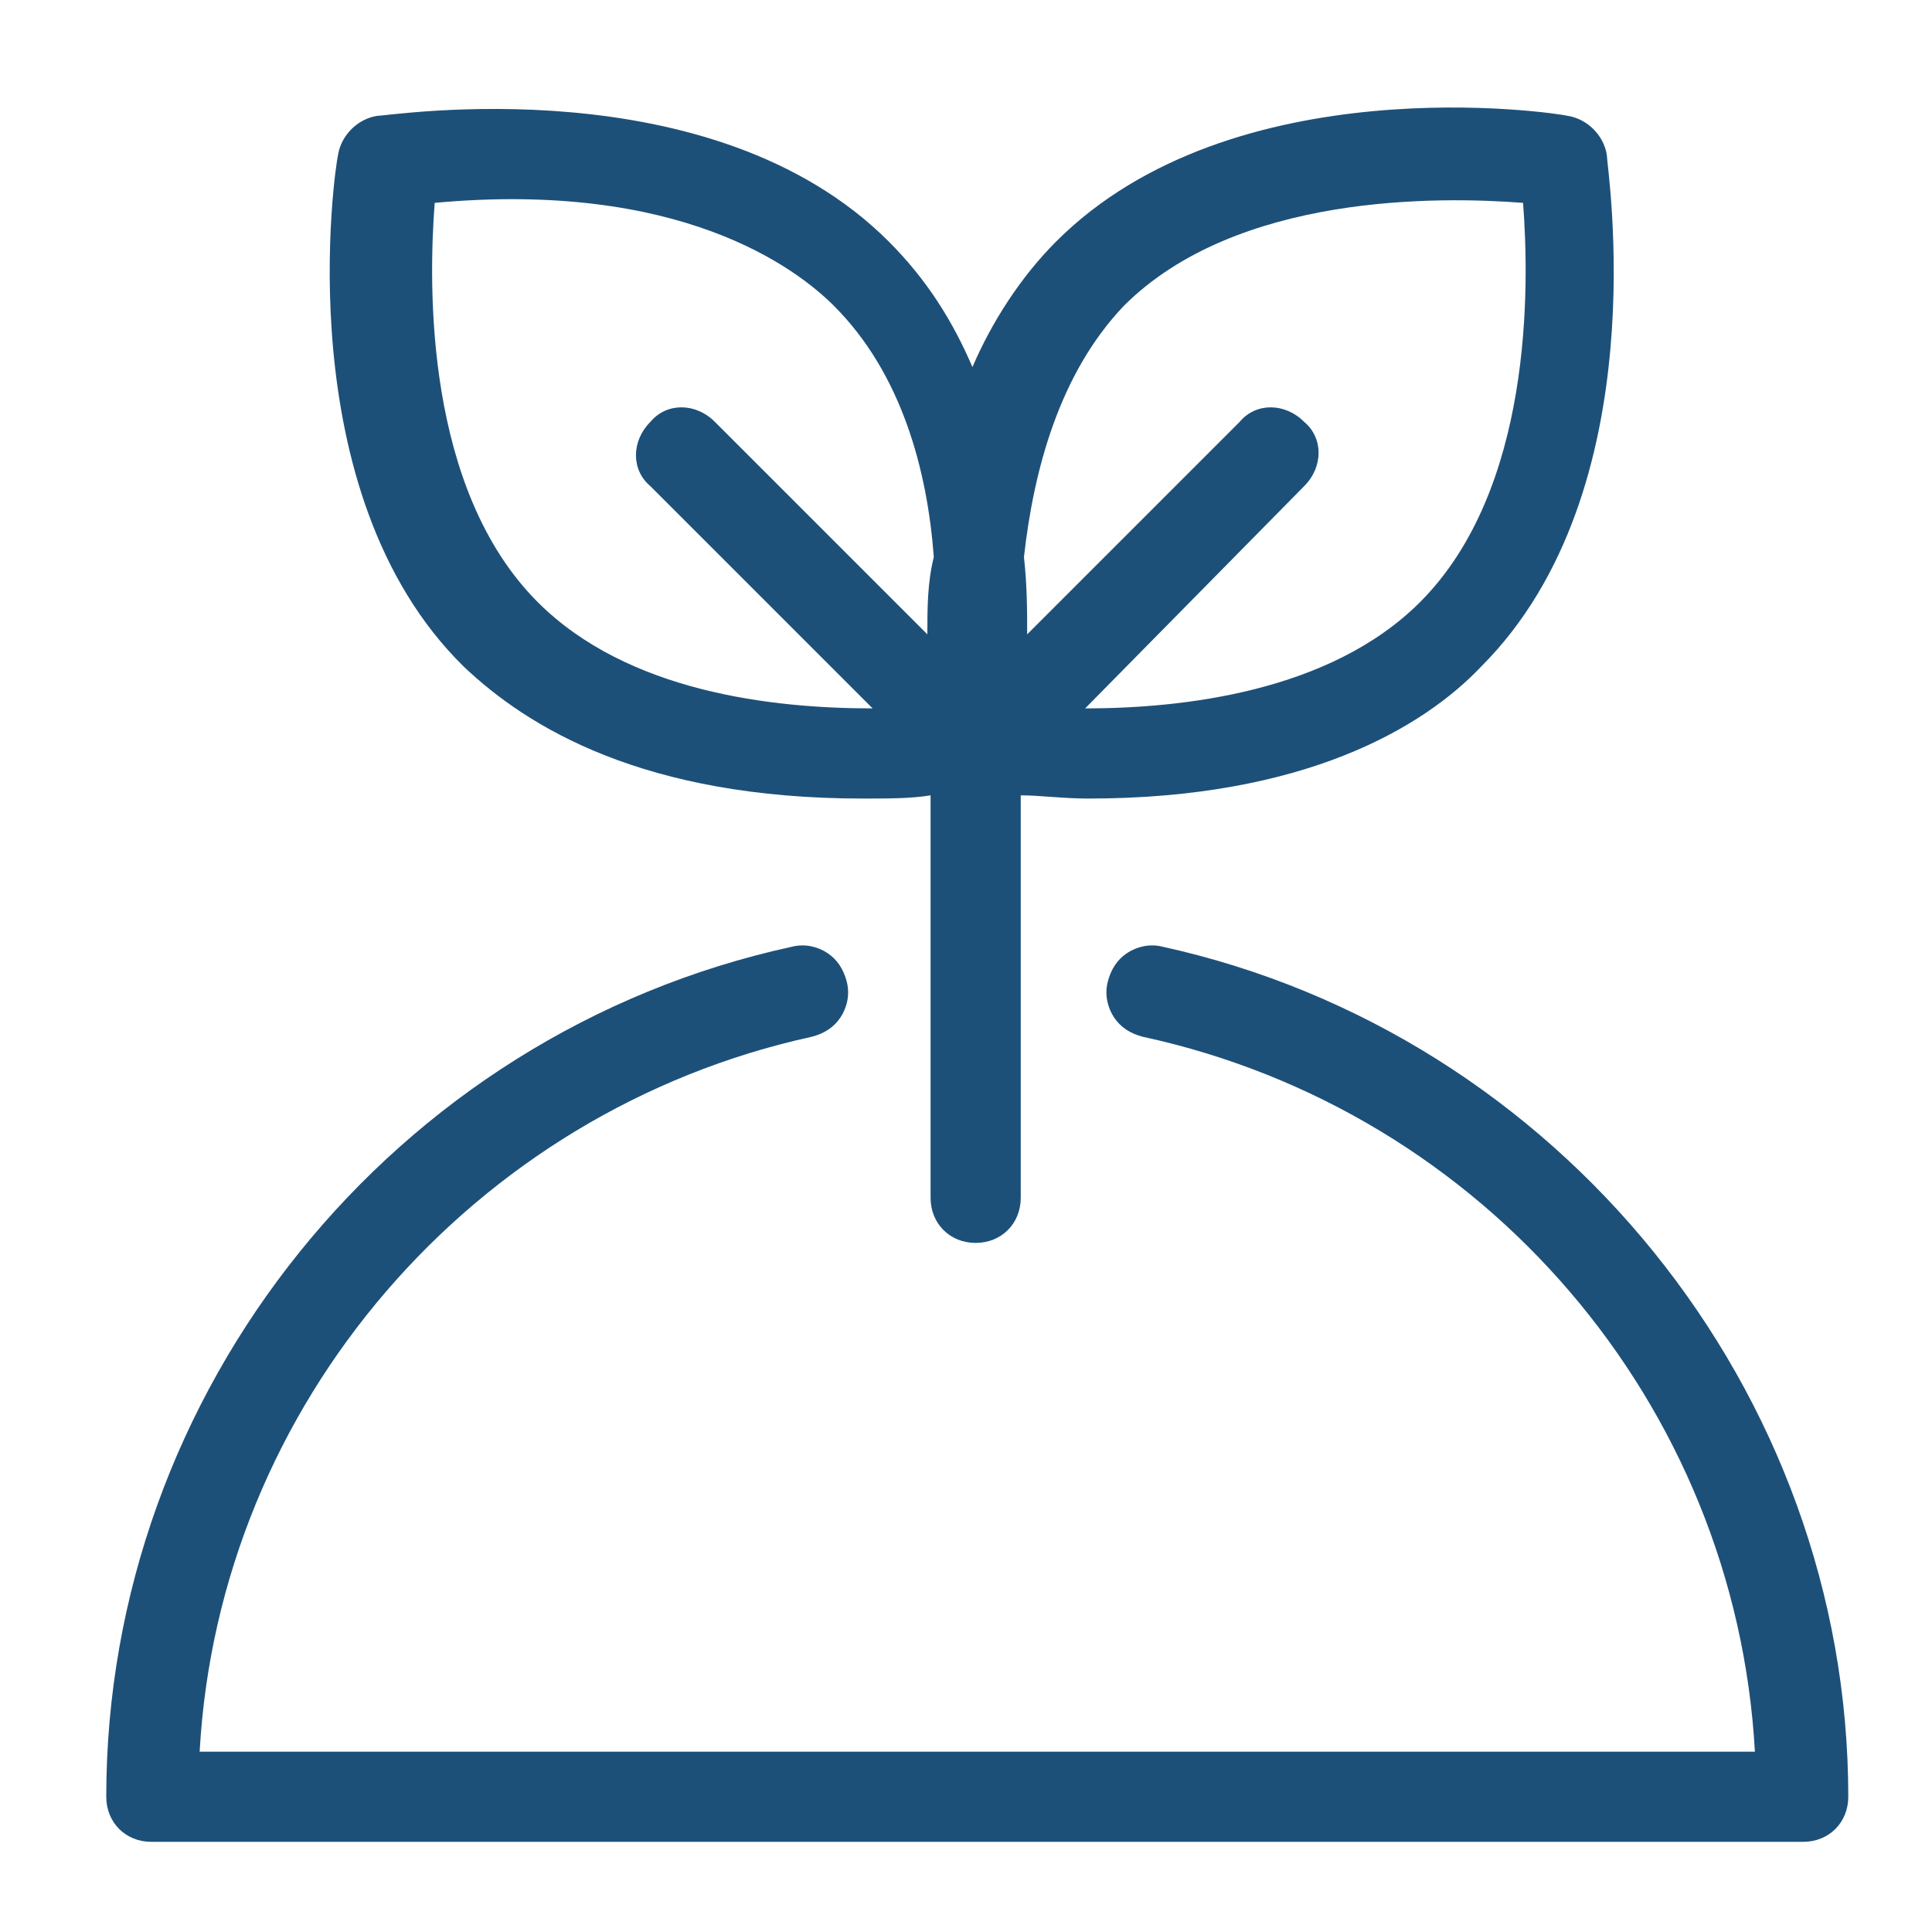
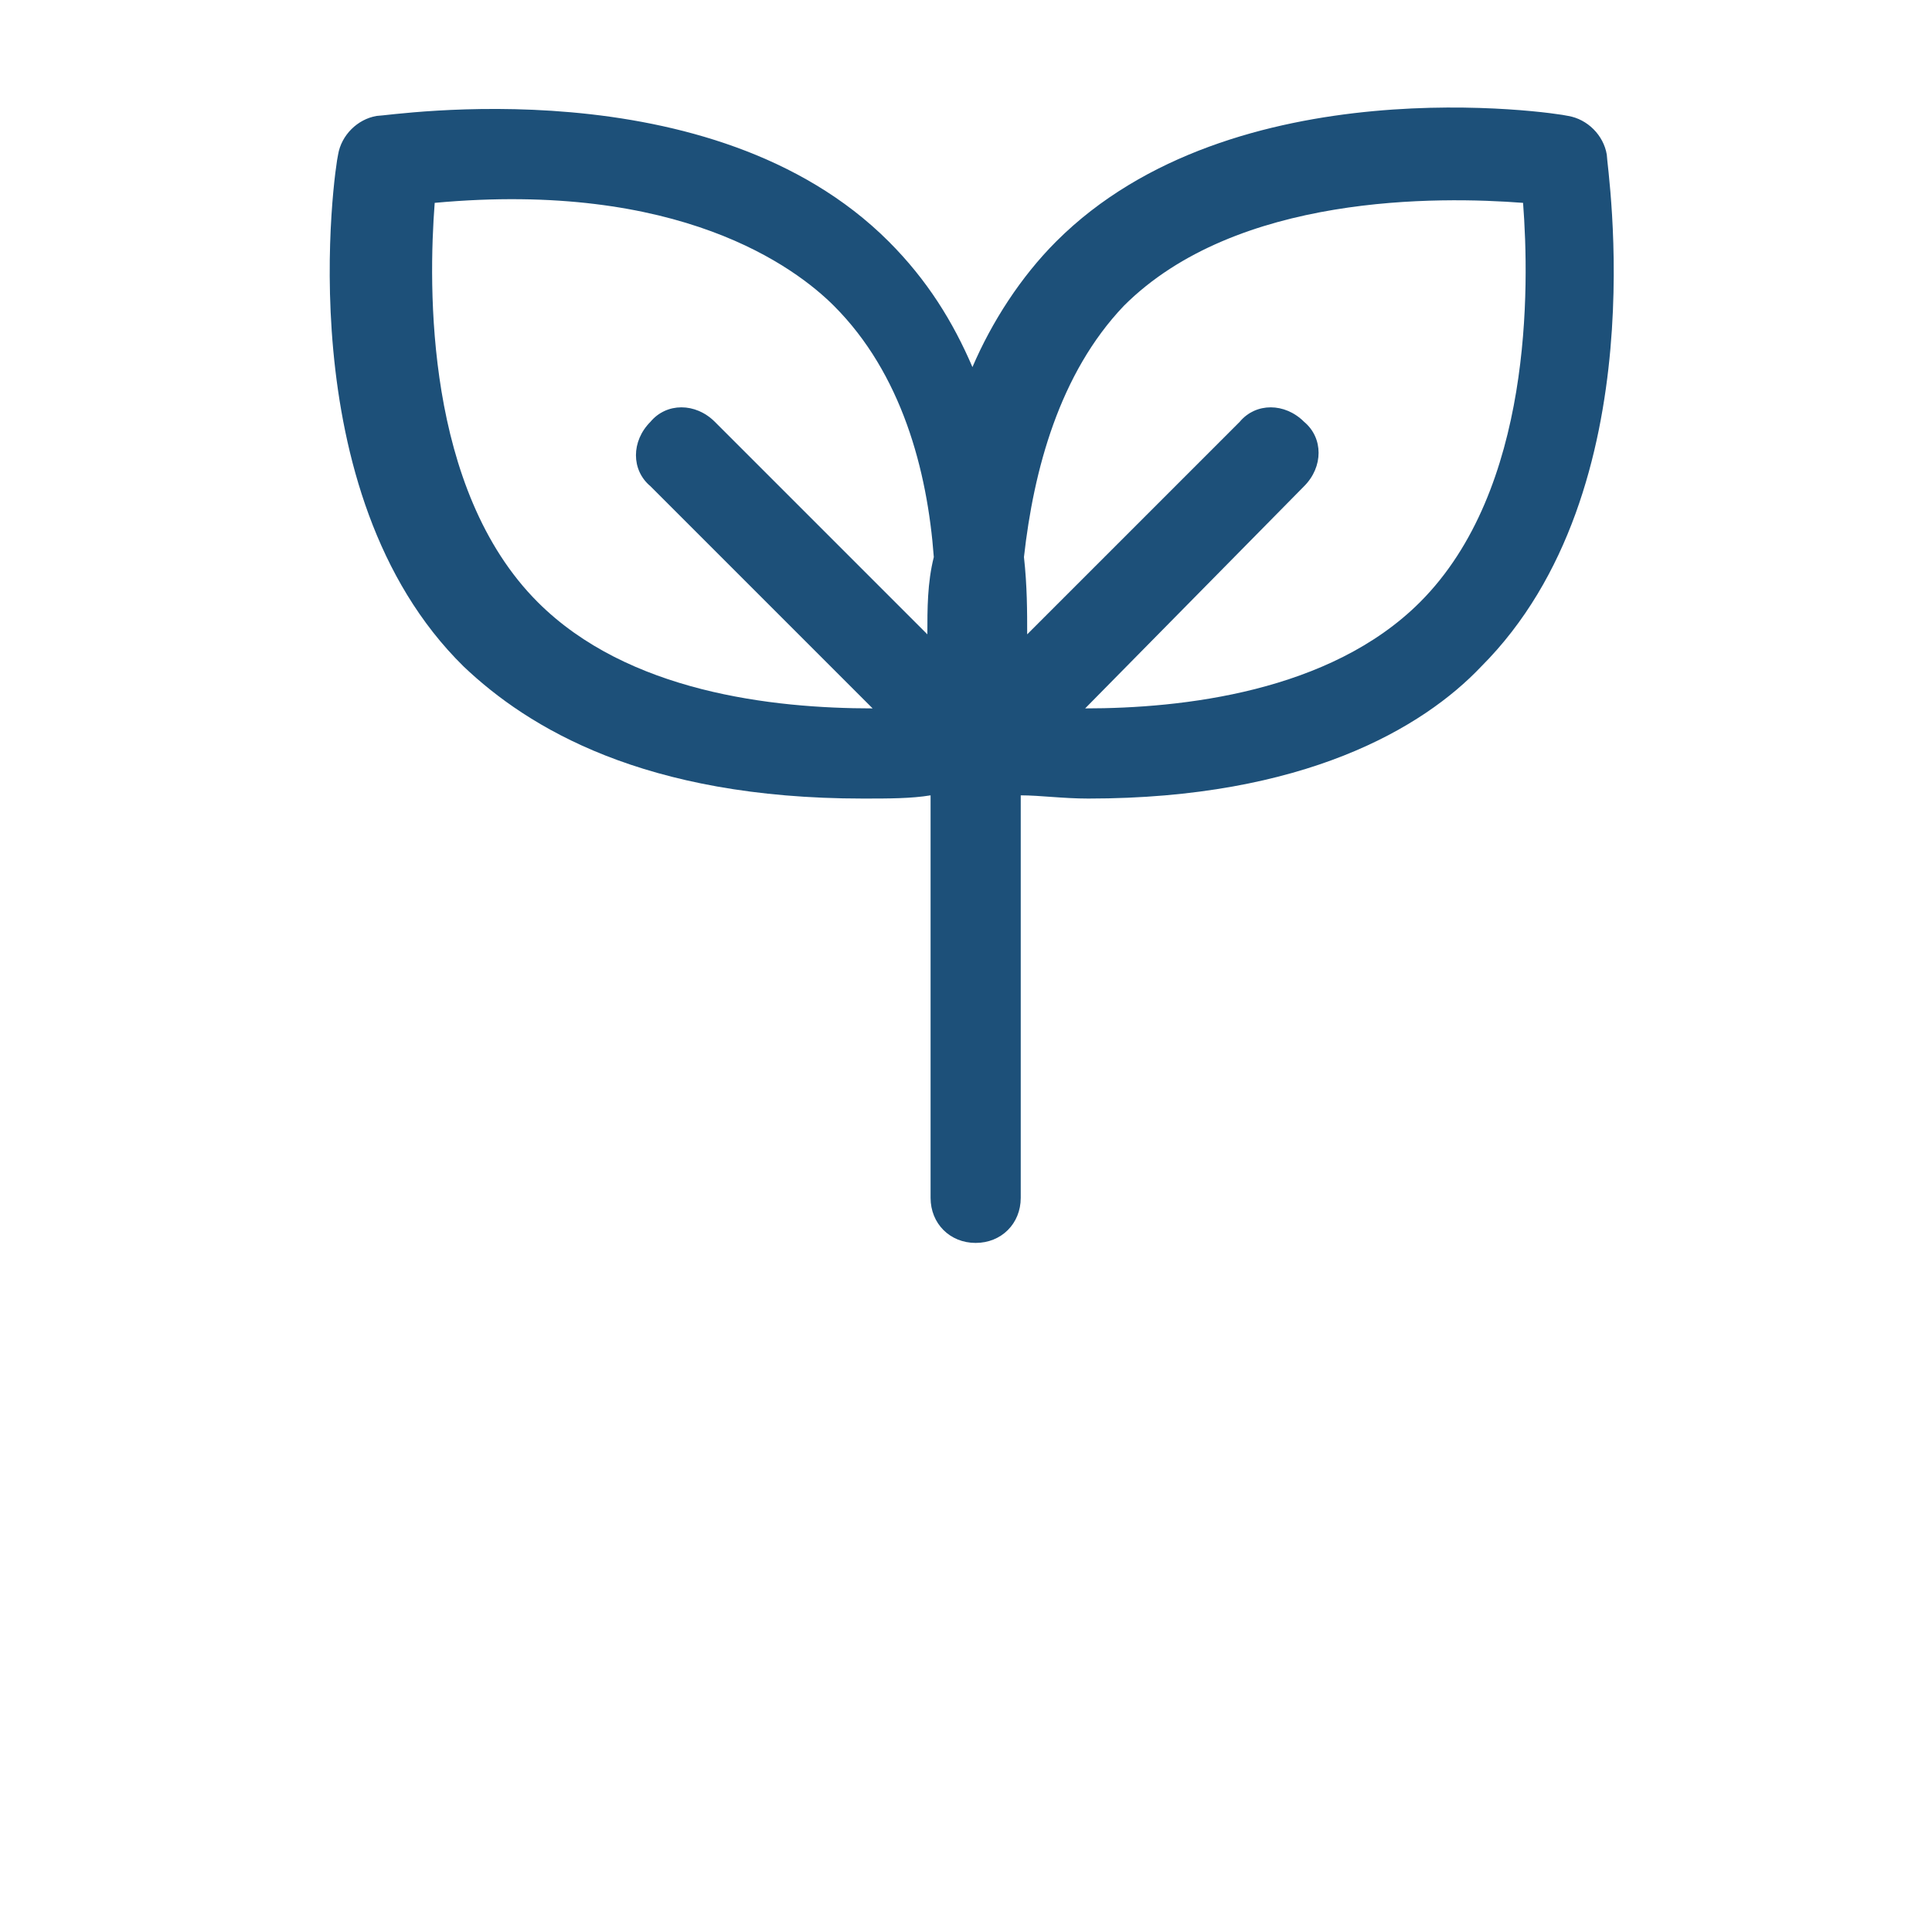
<svg xmlns="http://www.w3.org/2000/svg" width="60" height="60" viewBox="-275 367 60 60" fill="none">
-   <path id="XMLID_19_" class="st0" d="M-238.9,396.4c-0.4-0.1-0.8,0-1.1,0.2c-0.3,0.2-0.5,0.5-0.6,0.9c-0.1,0.4,0,0.8,0.2,1.1  c0.2,0.3,0.5,0.5,0.9,0.6c10.6,2.3,18.4,11.4,19,22.2h-48.3c0.6-10.8,8.5-19.9,19-22.2c0.4-0.1,0.7-0.3,0.9-0.6  c0.2-0.3,0.3-0.7,0.2-1.1s-0.3-0.7-0.6-0.9c-0.3-0.2-0.7-0.3-1.1-0.2c-12.4,2.7-21.3,13.8-21.3,26.4c0,0.8,0.6,1.4,1.4,1.4h51.3  c0.8,0,1.4-0.6,1.4-1.4C-217.6,410.2-226.6,399.1-238.9,396.4" fill="#1D5079" />
  <path id="XMLID_15_" class="st0" d="M-246.2,386.7l-6.6-6.6c-0.6-0.6-1.5-0.6-2,0c-0.6,0.6-0.6,1.5,0,2l6.9,6.9  c-3.1,0-7.6-0.5-10.4-3.3c-3.5-3.5-3.4-9.8-3.2-12.4c7.6-0.7,11.2,2,12.4,3.2c2.1,2.1,2.9,5.1,3.1,7.8  C-246.2,385.1-246.2,385.9-246.2,386.7 M-234.5,382.1c0.6-0.6,0.6-1.5,0-2c-0.6-0.6-1.5-0.6-2,0l-6.6,6.6c0-0.7,0-1.5-0.1-2.4  c0.3-2.7,1.1-5.7,3.1-7.8c3.5-3.5,9.8-3.4,12.4-3.2c0.2,2.6,0.3,8.9-3.2,12.4c-2.8,2.8-7.4,3.3-10.4,3.3L-234.5,382.1z   M-248.2,391.8c0.8,0,1.5,0,2.1-0.1v12.5c0,0.8,0.6,1.4,1.4,1.4c0.8,0,1.4-0.6,1.4-1.4v-12.5c0.6,0,1.3,0.1,2.1,0.1  c6.7,0,10.4-2.2,12.2-4.1c5.5-5.5,3.9-15.5,3.9-15.9c-0.1-0.6-0.6-1.1-1.2-1.2c-0.4-0.1-10.4-1.6-15.9,3.9c-1.1,1.1-2,2.5-2.6,3.9  c-0.6-1.4-1.4-2.7-2.6-3.9c-5.5-5.5-15.5-3.9-15.9-3.9c-0.6,0.1-1.1,0.6-1.2,1.2c-0.1,0.4-1.6,10.5,3.9,15.9  C-258.6,389.6-255,391.8-248.2,391.8" fill="#1D5079" />
</svg>